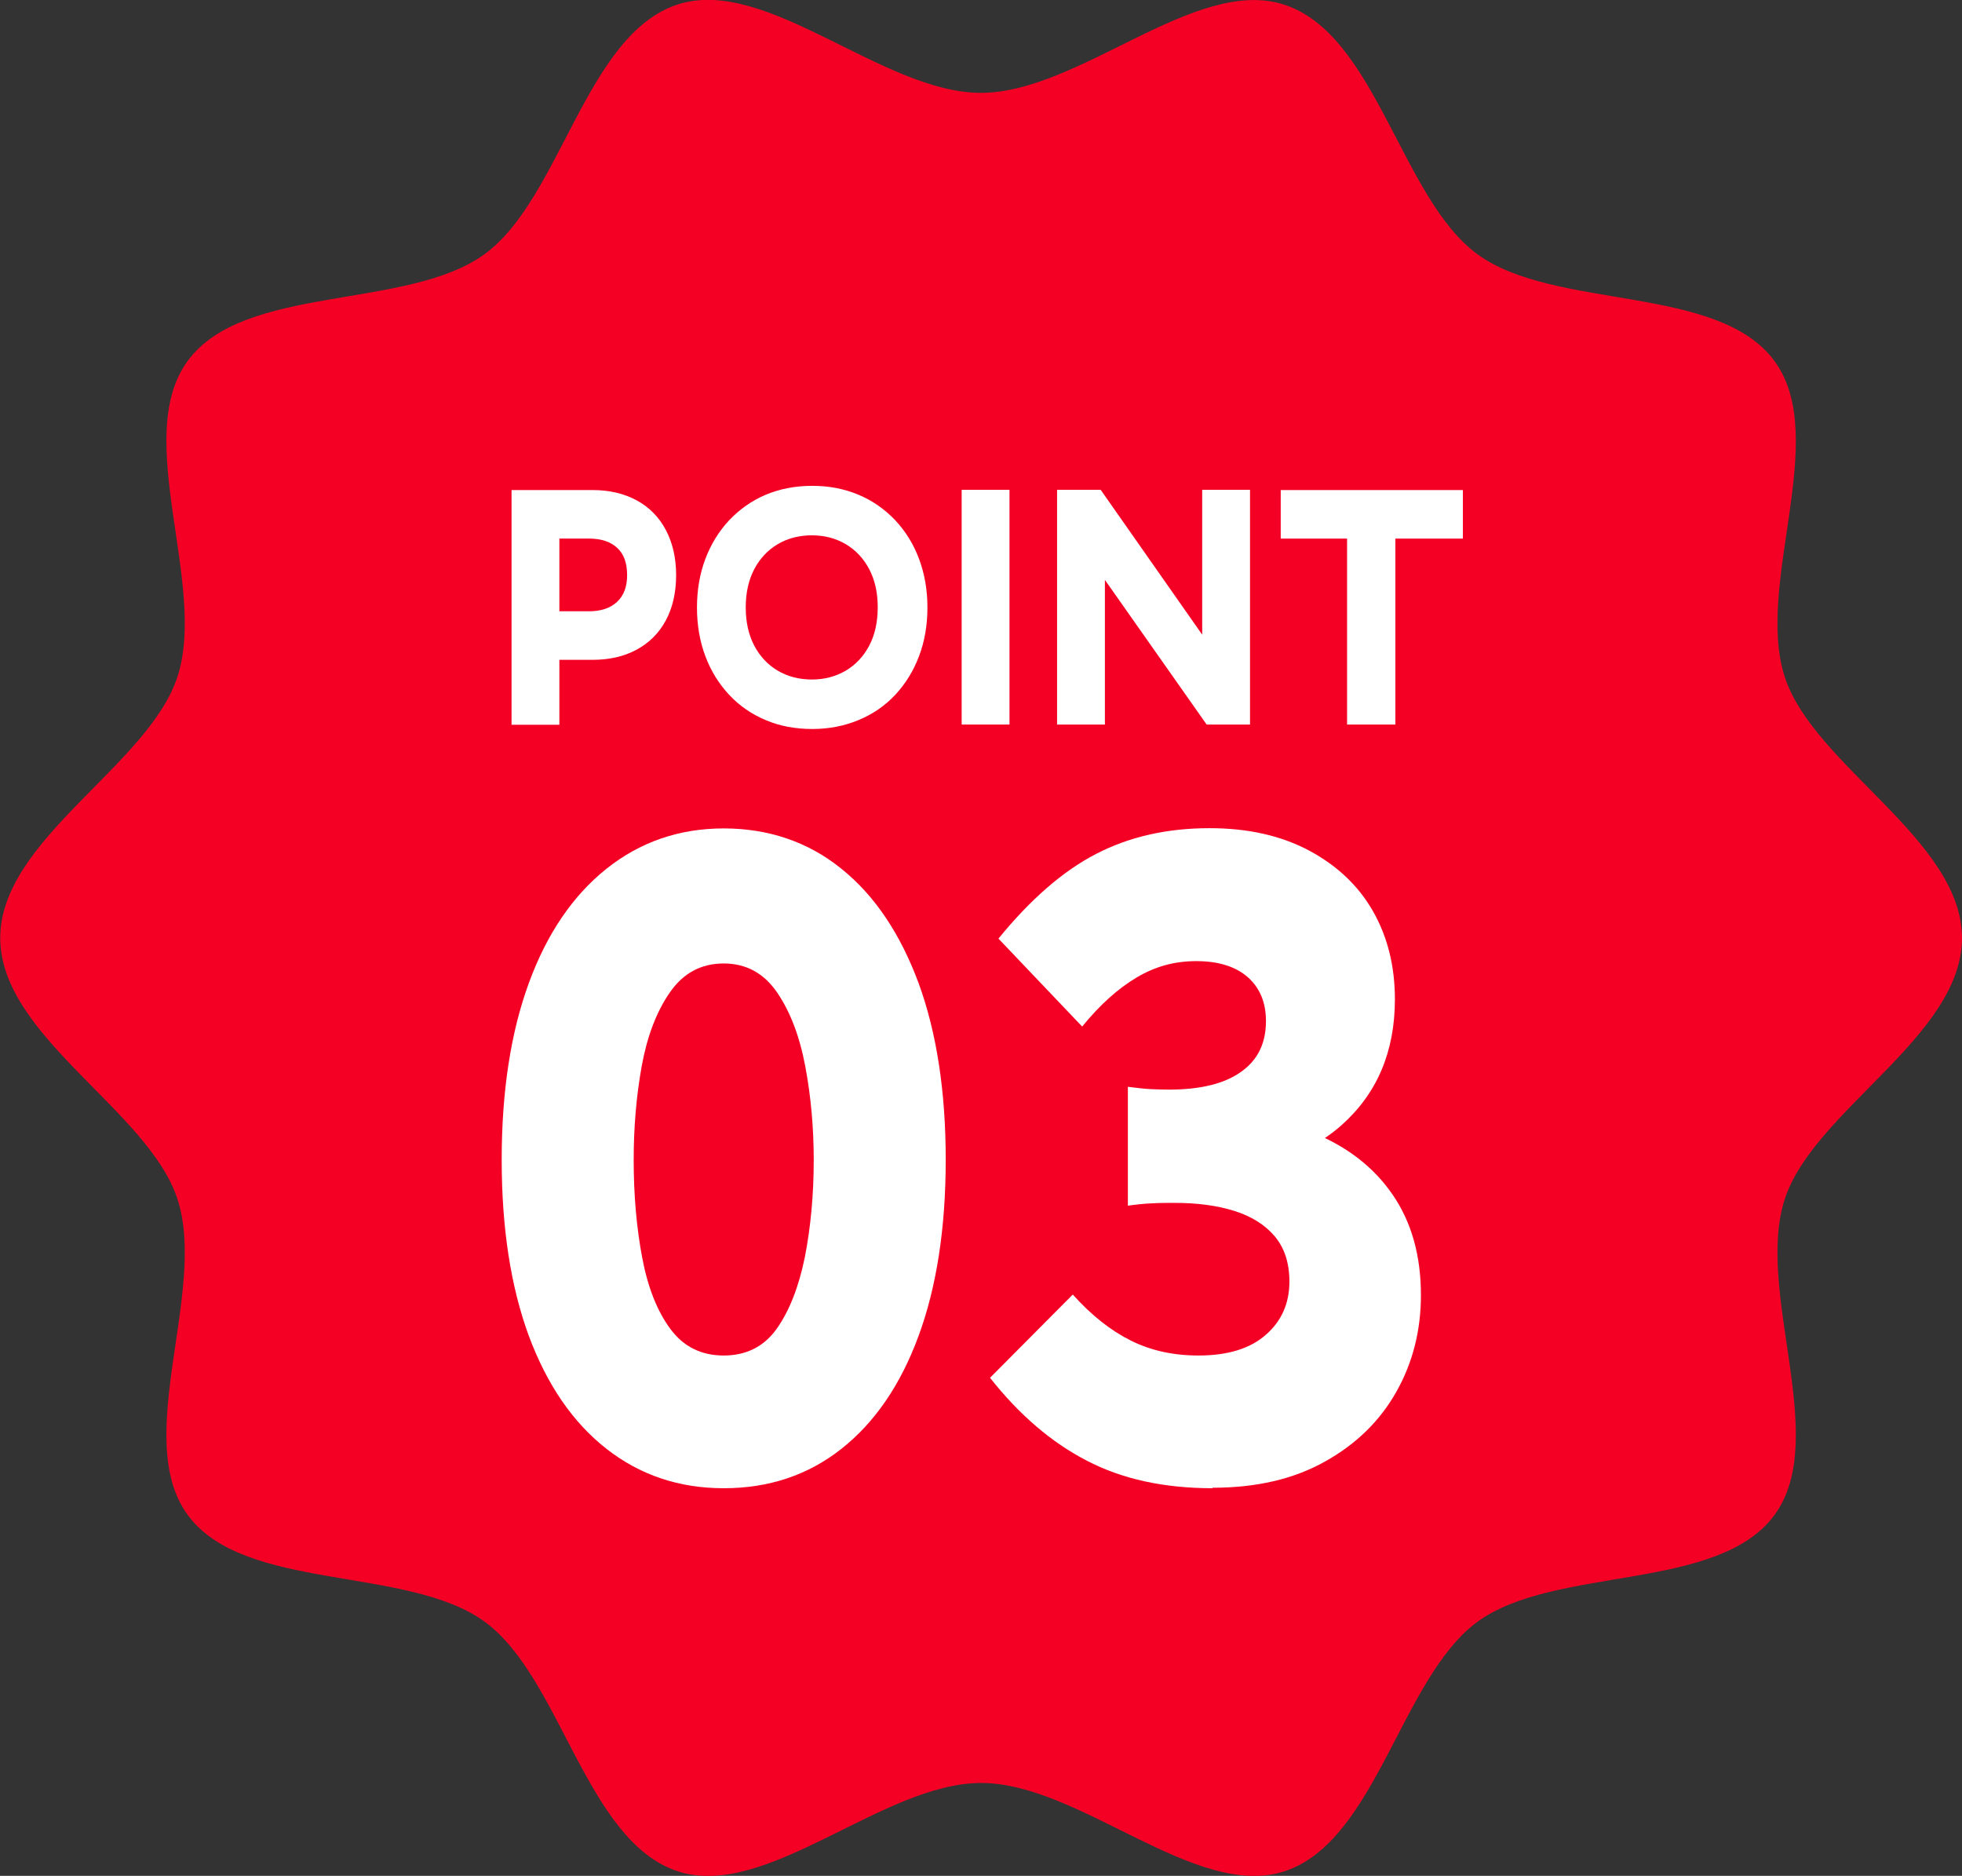
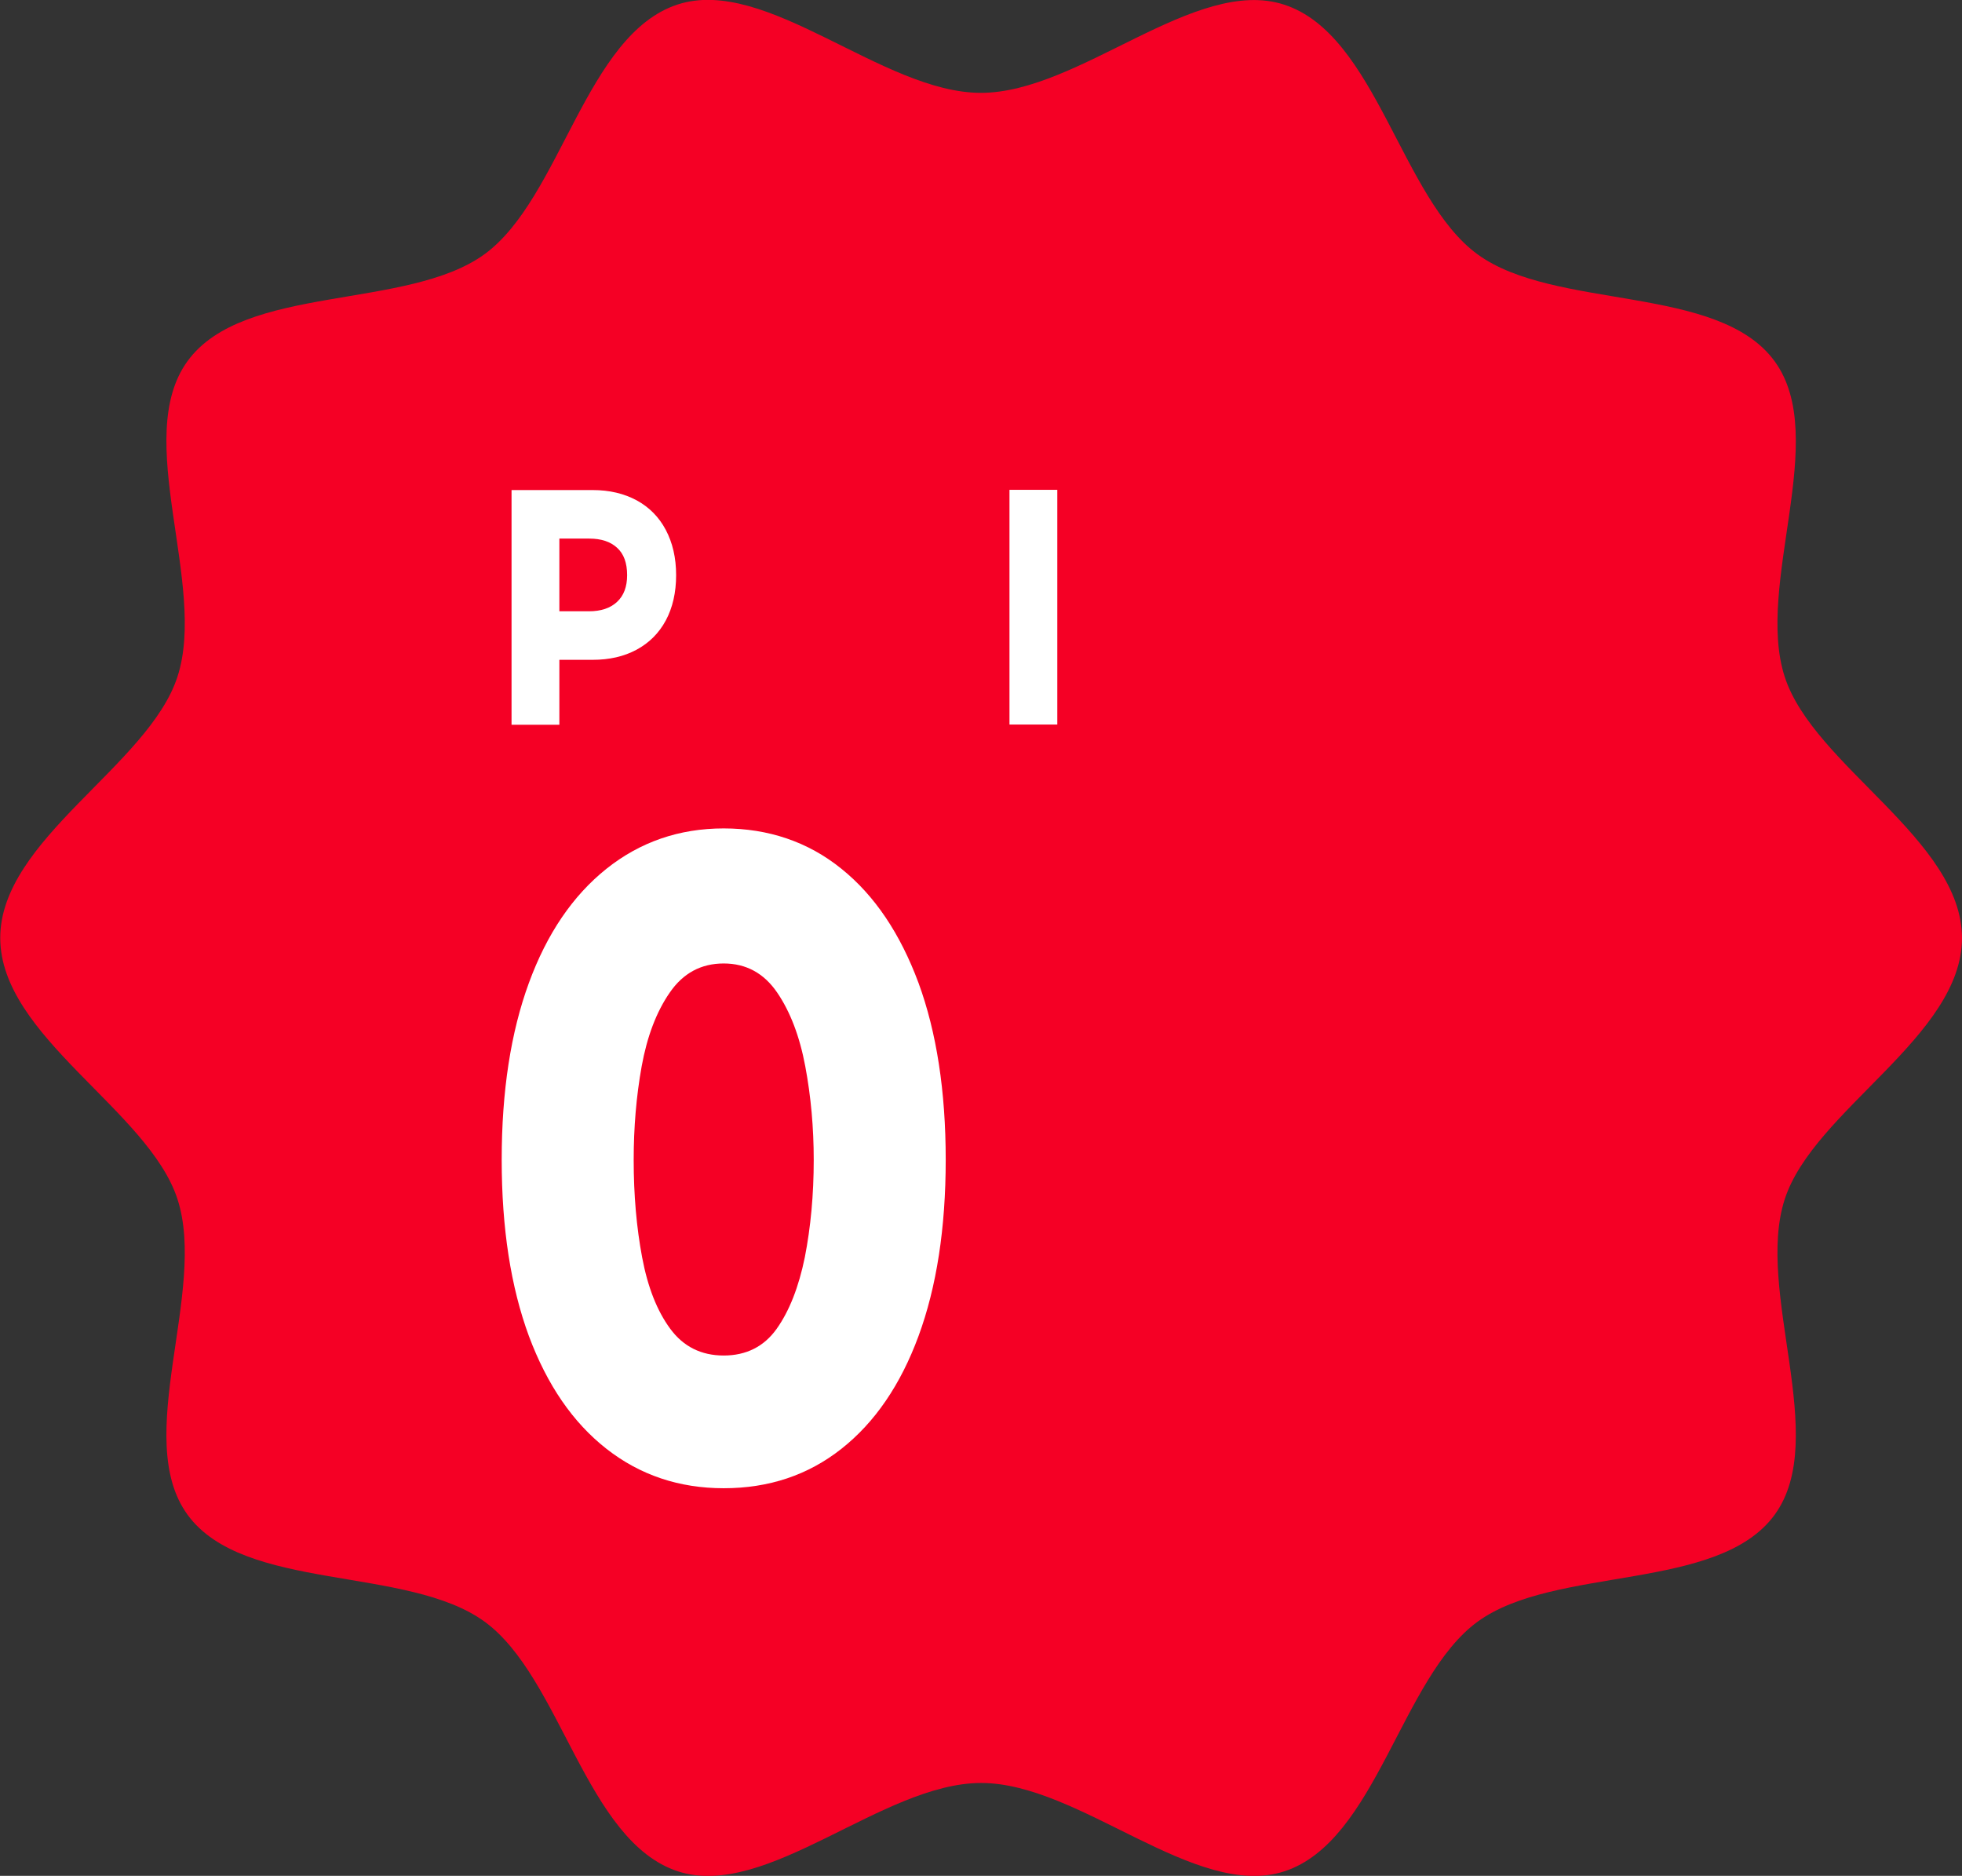
<svg xmlns="http://www.w3.org/2000/svg" id="b" data-name="レイヤー 2" width="83.69" height="80" viewBox="0 0 83.69 80">
  <rect x="0" y="0" width="83.69" height="80" fill="#333333" stroke="none" />
  <defs>
    <style>
      .d {
        fill: #fff;
      }

      .d, .e {
        stroke-width: 0px;
      }

      .e {
        fill: #f50025;
      }
    </style>
  </defs>
  <g id="c" data-name="レイヤー 2">
    <g>
      <path class="e" d="M83.69,40c0,4.2-6.33,7.35-7.56,11.14-1.28,3.93,1.95,10.19-.43,13.46-2.4,3.3-9.37,2.16-12.67,4.56-3.27,2.38-4.32,9.37-8.25,10.65-3.79,1.23-8.73-3.77-12.93-3.77s-9.14,5-12.93,3.77c-3.93-1.28-4.98-8.27-8.25-10.65-3.3-2.4-10.27-1.26-12.67-4.56-2.38-3.27.85-9.53-.43-13.46-1.23-3.79-7.56-6.94-7.56-11.14s6.33-7.35,7.56-11.14c1.28-3.93-1.95-10.19.43-13.46,2.4-3.3,9.37-2.16,12.67-4.56C23.93,8.46,24.98,1.47,28.91.19c3.79-1.23,8.73,3.77,12.93,3.77S50.99-1.04,54.78.2c3.93,1.28,4.98,8.27,8.25,10.65,3.3,2.4,10.27,1.26,12.67,4.56,2.38,3.27-.85,9.53.43,13.46,1.23,3.79,7.56,6.94,7.56,11.14Z" />
      <g>
        <path class="d" d="M23.41,26.07h1.71c.51,0,.91-.13,1.2-.4s.43-.65.43-1.14c0-.52-.14-.91-.43-1.17-.28-.26-.68-.39-1.18-.39h-1.74l.46-.48v8.42h-2.04v-10.01h3.46c.72,0,1.34.15,1.88.44.53.29.95.71,1.24,1.26s.44,1.19.44,1.93-.15,1.39-.44,1.93c-.29.54-.71.96-1.25,1.25s-1.16.43-1.87.43h-1.86v-2.07Z" />
-         <path class="d" d="M29.73,25.91c0-.75.12-1.45.36-2.08.24-.63.58-1.18,1.02-1.65.44-.46.96-.83,1.55-1.08.6-.25,1.26-.38,1.99-.38s1.37.13,1.97.38c.6.25,1.12.62,1.56,1.08.44.47.78,1.01,1.02,1.65s.36,1.33.36,2.08-.12,1.45-.36,2.08-.58,1.18-1.02,1.65c-.44.47-.96.82-1.56,1.07-.6.25-1.26.38-1.97.38s-1.39-.12-1.99-.38c-.6-.25-1.12-.61-1.55-1.07-.44-.47-.78-1.01-1.02-1.65-.24-.63-.36-1.33-.36-2.08ZM31.81,25.91c0,.62.12,1.16.36,1.62.24.46.58.82,1,1.07.42.25.91.38,1.46.38s1.02-.13,1.45-.38c.42-.25.76-.61,1-1.07.24-.46.36-1,.36-1.63s-.12-1.16-.36-1.62c-.24-.46-.58-.82-1-1.07-.42-.25-.91-.38-1.45-.38s-1.04.13-1.46.38c-.42.25-.76.61-1,1.07-.24.46-.36,1-.36,1.62Z" />
-         <path class="d" d="M43.06,30.9h-2.04v-10.01h2.04v10.01Z" />
-         <path class="d" d="M51.47,30.9l-5.22-7.42.88-.25v7.67h-2.04v-10.01h1.86l5.11,7.29-.78.15v-7.44h2.04v10.01h-1.85Z" />
-         <path class="d" d="M54.63,22.97v-2.07h7.77v2.07h-7.77ZM57.46,30.9v-9h2.06v9h-2.06Z" />
+         <path class="d" d="M43.06,30.9v-10.01h2.04v10.01Z" />
      </g>
      <g>
        <path class="d" d="M30.87,63.47c-1.9,0-3.57-.56-5-1.68-1.43-1.12-2.53-2.72-3.31-4.81-.77-2.09-1.16-4.59-1.16-7.52s.39-5.44,1.16-7.54c.77-2.1,1.87-3.72,3.31-4.87,1.43-1.14,3.1-1.72,5-1.72s3.6.57,5.02,1.72c1.42,1.14,2.51,2.77,3.29,4.87.77,2.1,1.16,4.62,1.16,7.54s-.39,5.43-1.16,7.52c-.77,2.09-1.87,3.69-3.29,4.81-1.42,1.12-3.09,1.68-5.02,1.68ZM30.87,57.81c.96,0,1.72-.38,2.26-1.14.54-.76.94-1.78,1.2-3.05.25-1.28.38-2.66.38-4.15,0-1.38-.12-2.71-.36-3.99-.24-1.28-.64-2.33-1.2-3.15-.56-.82-1.32-1.24-2.28-1.24s-1.73.41-2.3,1.24c-.57.82-.97,1.88-1.2,3.15-.23,1.28-.34,2.61-.34,3.99,0,1.49.12,2.87.36,4.15.24,1.28.64,2.29,1.2,3.05.56.76,1.32,1.14,2.28,1.14Z" />
-         <path class="d" d="M51.73,63.47c-2.08,0-3.87-.39-5.38-1.18-1.51-.78-2.88-1.96-4.12-3.53l3.53-3.55c.79.88,1.61,1.53,2.47,1.96.86.43,1.82.64,2.89.64,1.24,0,2.2-.29,2.87-.88.67-.58,1.01-1.34,1.01-2.27,0-.8-.21-1.44-.63-1.94-.42-.49-.99-.85-1.73-1.08-.74-.23-1.58-.34-2.55-.34-.3,0-.62,0-.95.02-.33.01-.67.05-1.03.1v-5.07c.4.05.73.09.99.1.25.01.51.02.76.02,1.34,0,2.37-.25,3.08-.76.71-.5,1.06-1.22,1.06-2.16,0-.8-.26-1.42-.78-1.88-.52-.45-1.25-.68-2.19-.68s-1.76.23-2.55.7c-.79.47-1.56,1.16-2.32,2.09l-3.57-3.75c1.37-1.68,2.75-2.88,4.16-3.61,1.41-.73,3.02-1.1,4.84-1.1,1.65,0,3.06.32,4.26.96,1.19.64,2.1,1.5,2.72,2.59.62,1.09.93,2.34.93,3.75,0,2.23-.76,4.02-2.28,5.37-1.52,1.34-3.65,2.01-6.38,2.01l.04-2.59c1.95,0,3.66.3,5.13.9,1.47.6,2.6,1.48,3.4,2.65.8,1.17,1.2,2.59,1.2,4.27,0,1.52-.35,2.89-1.05,4.13-.7,1.24-1.71,2.23-3.04,2.97-1.33.75-2.93,1.12-4.81,1.12Z" />
      </g>
    </g>
  </g>
</svg>